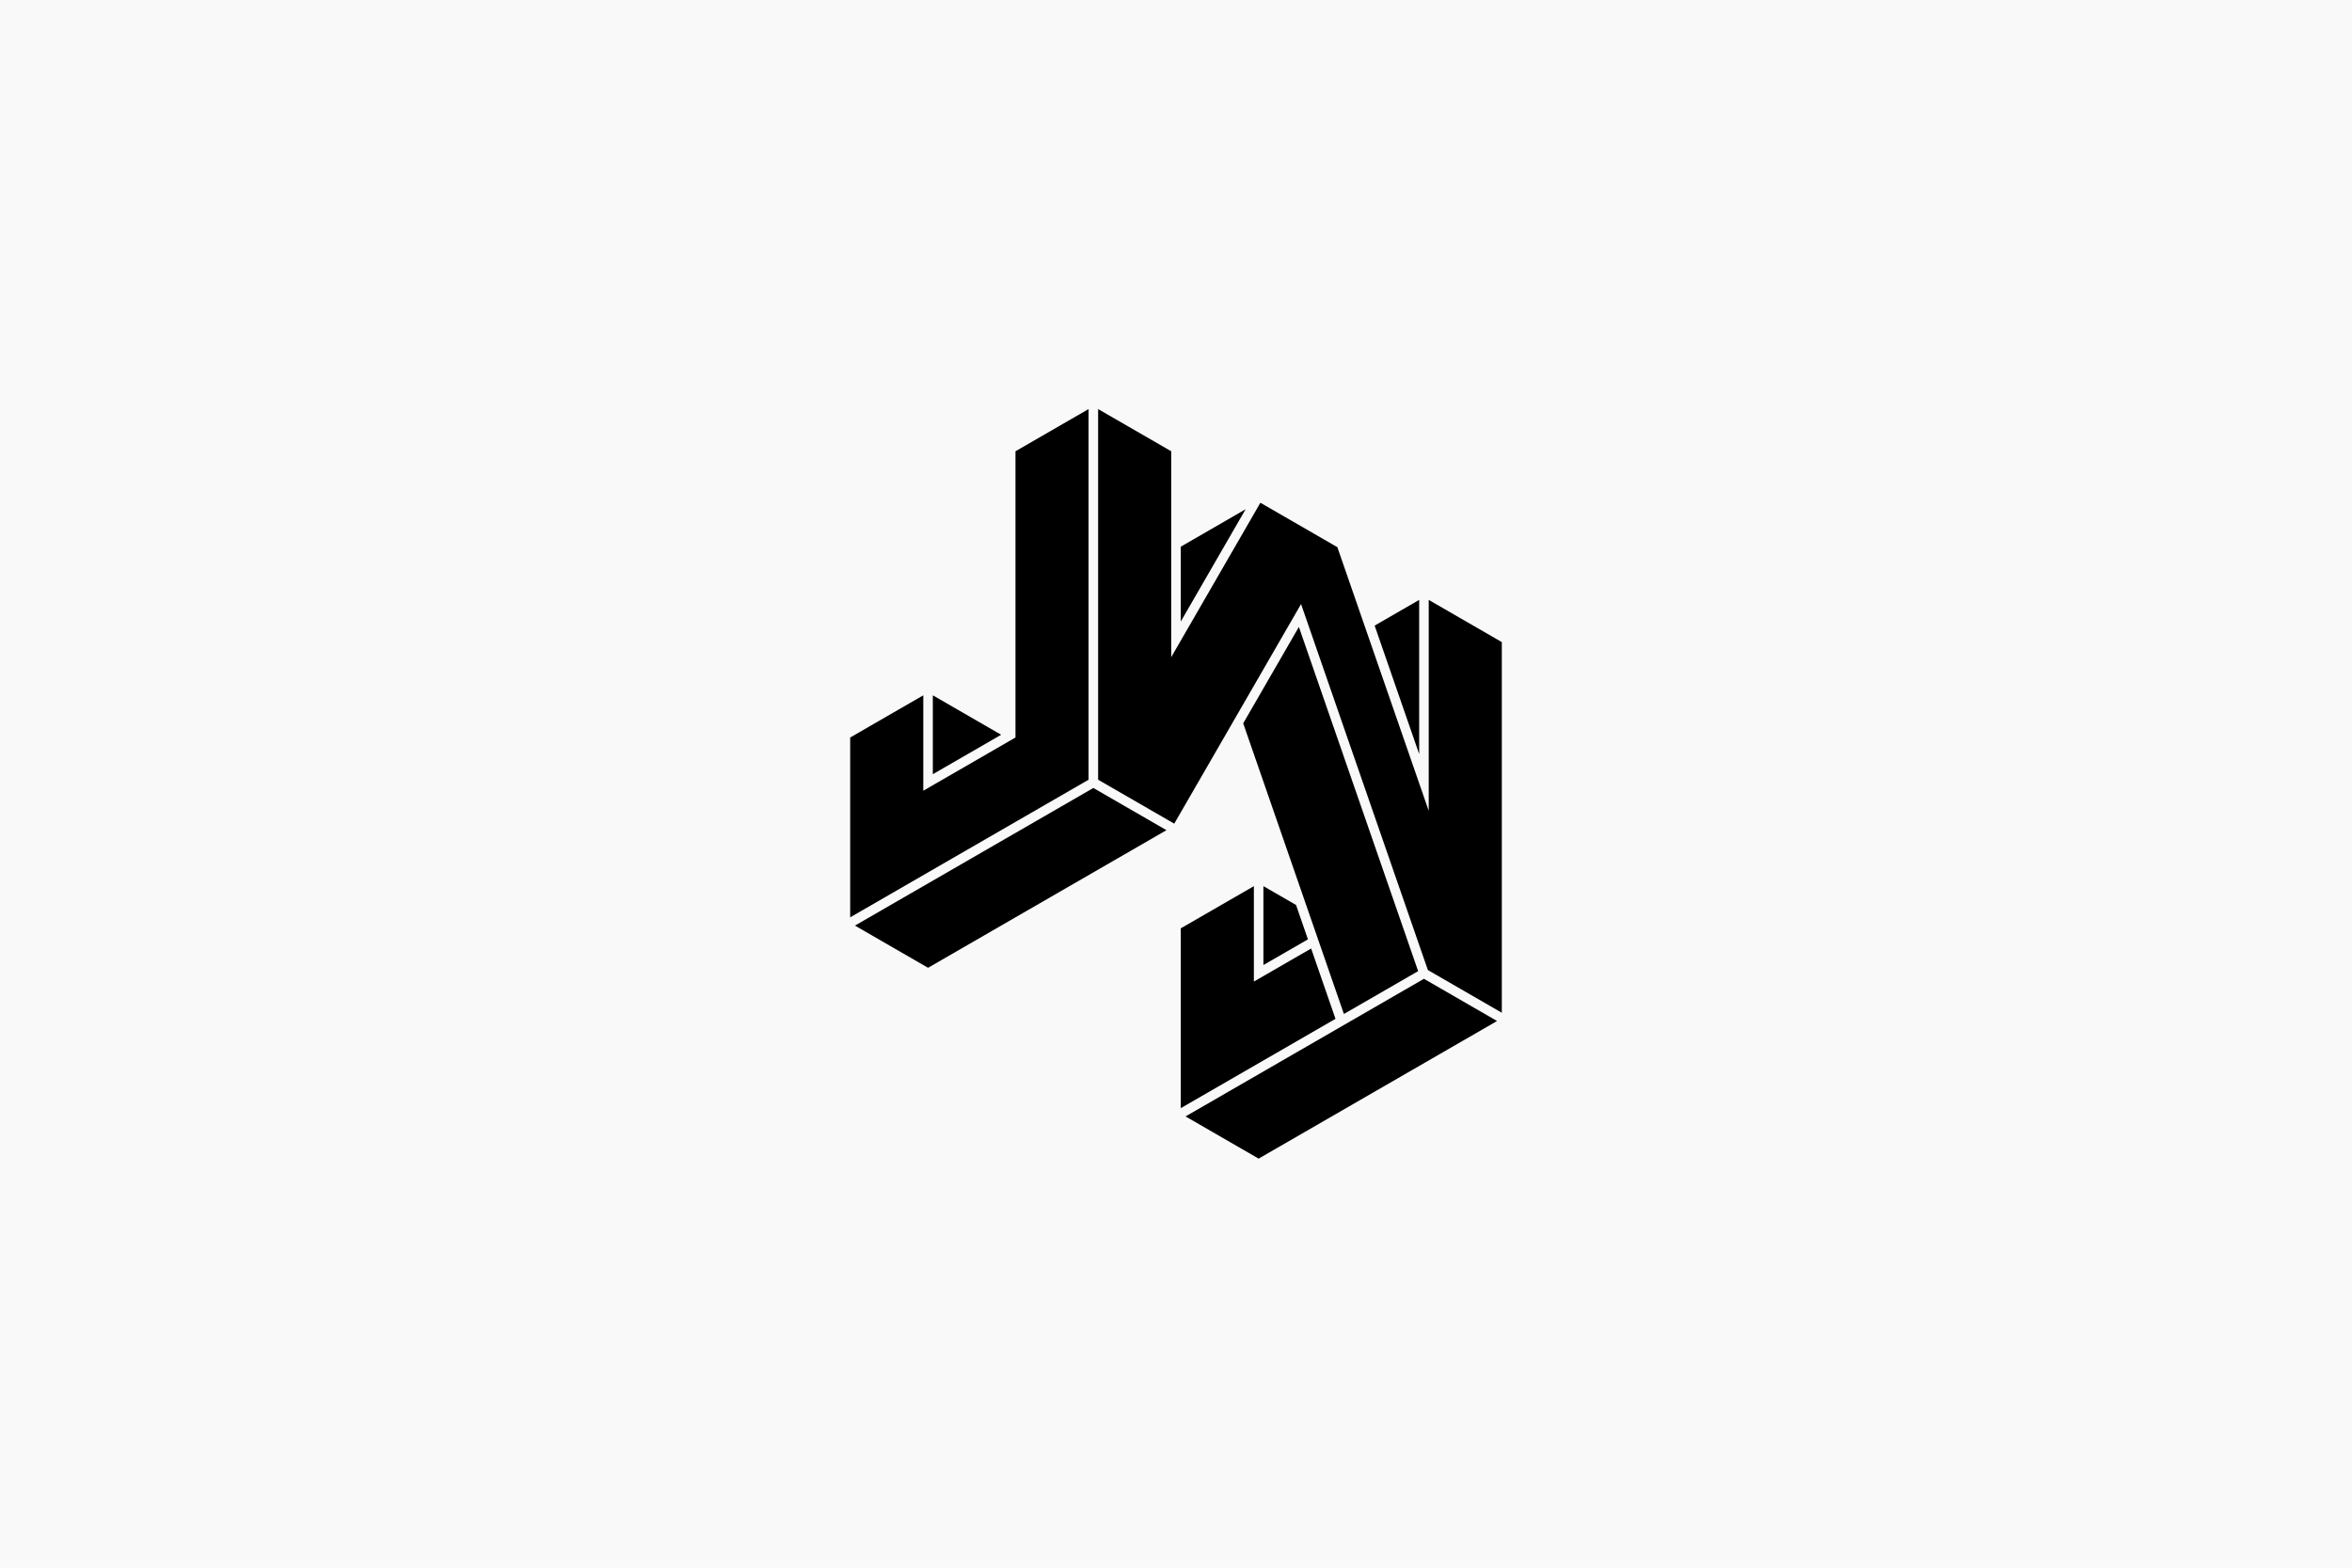
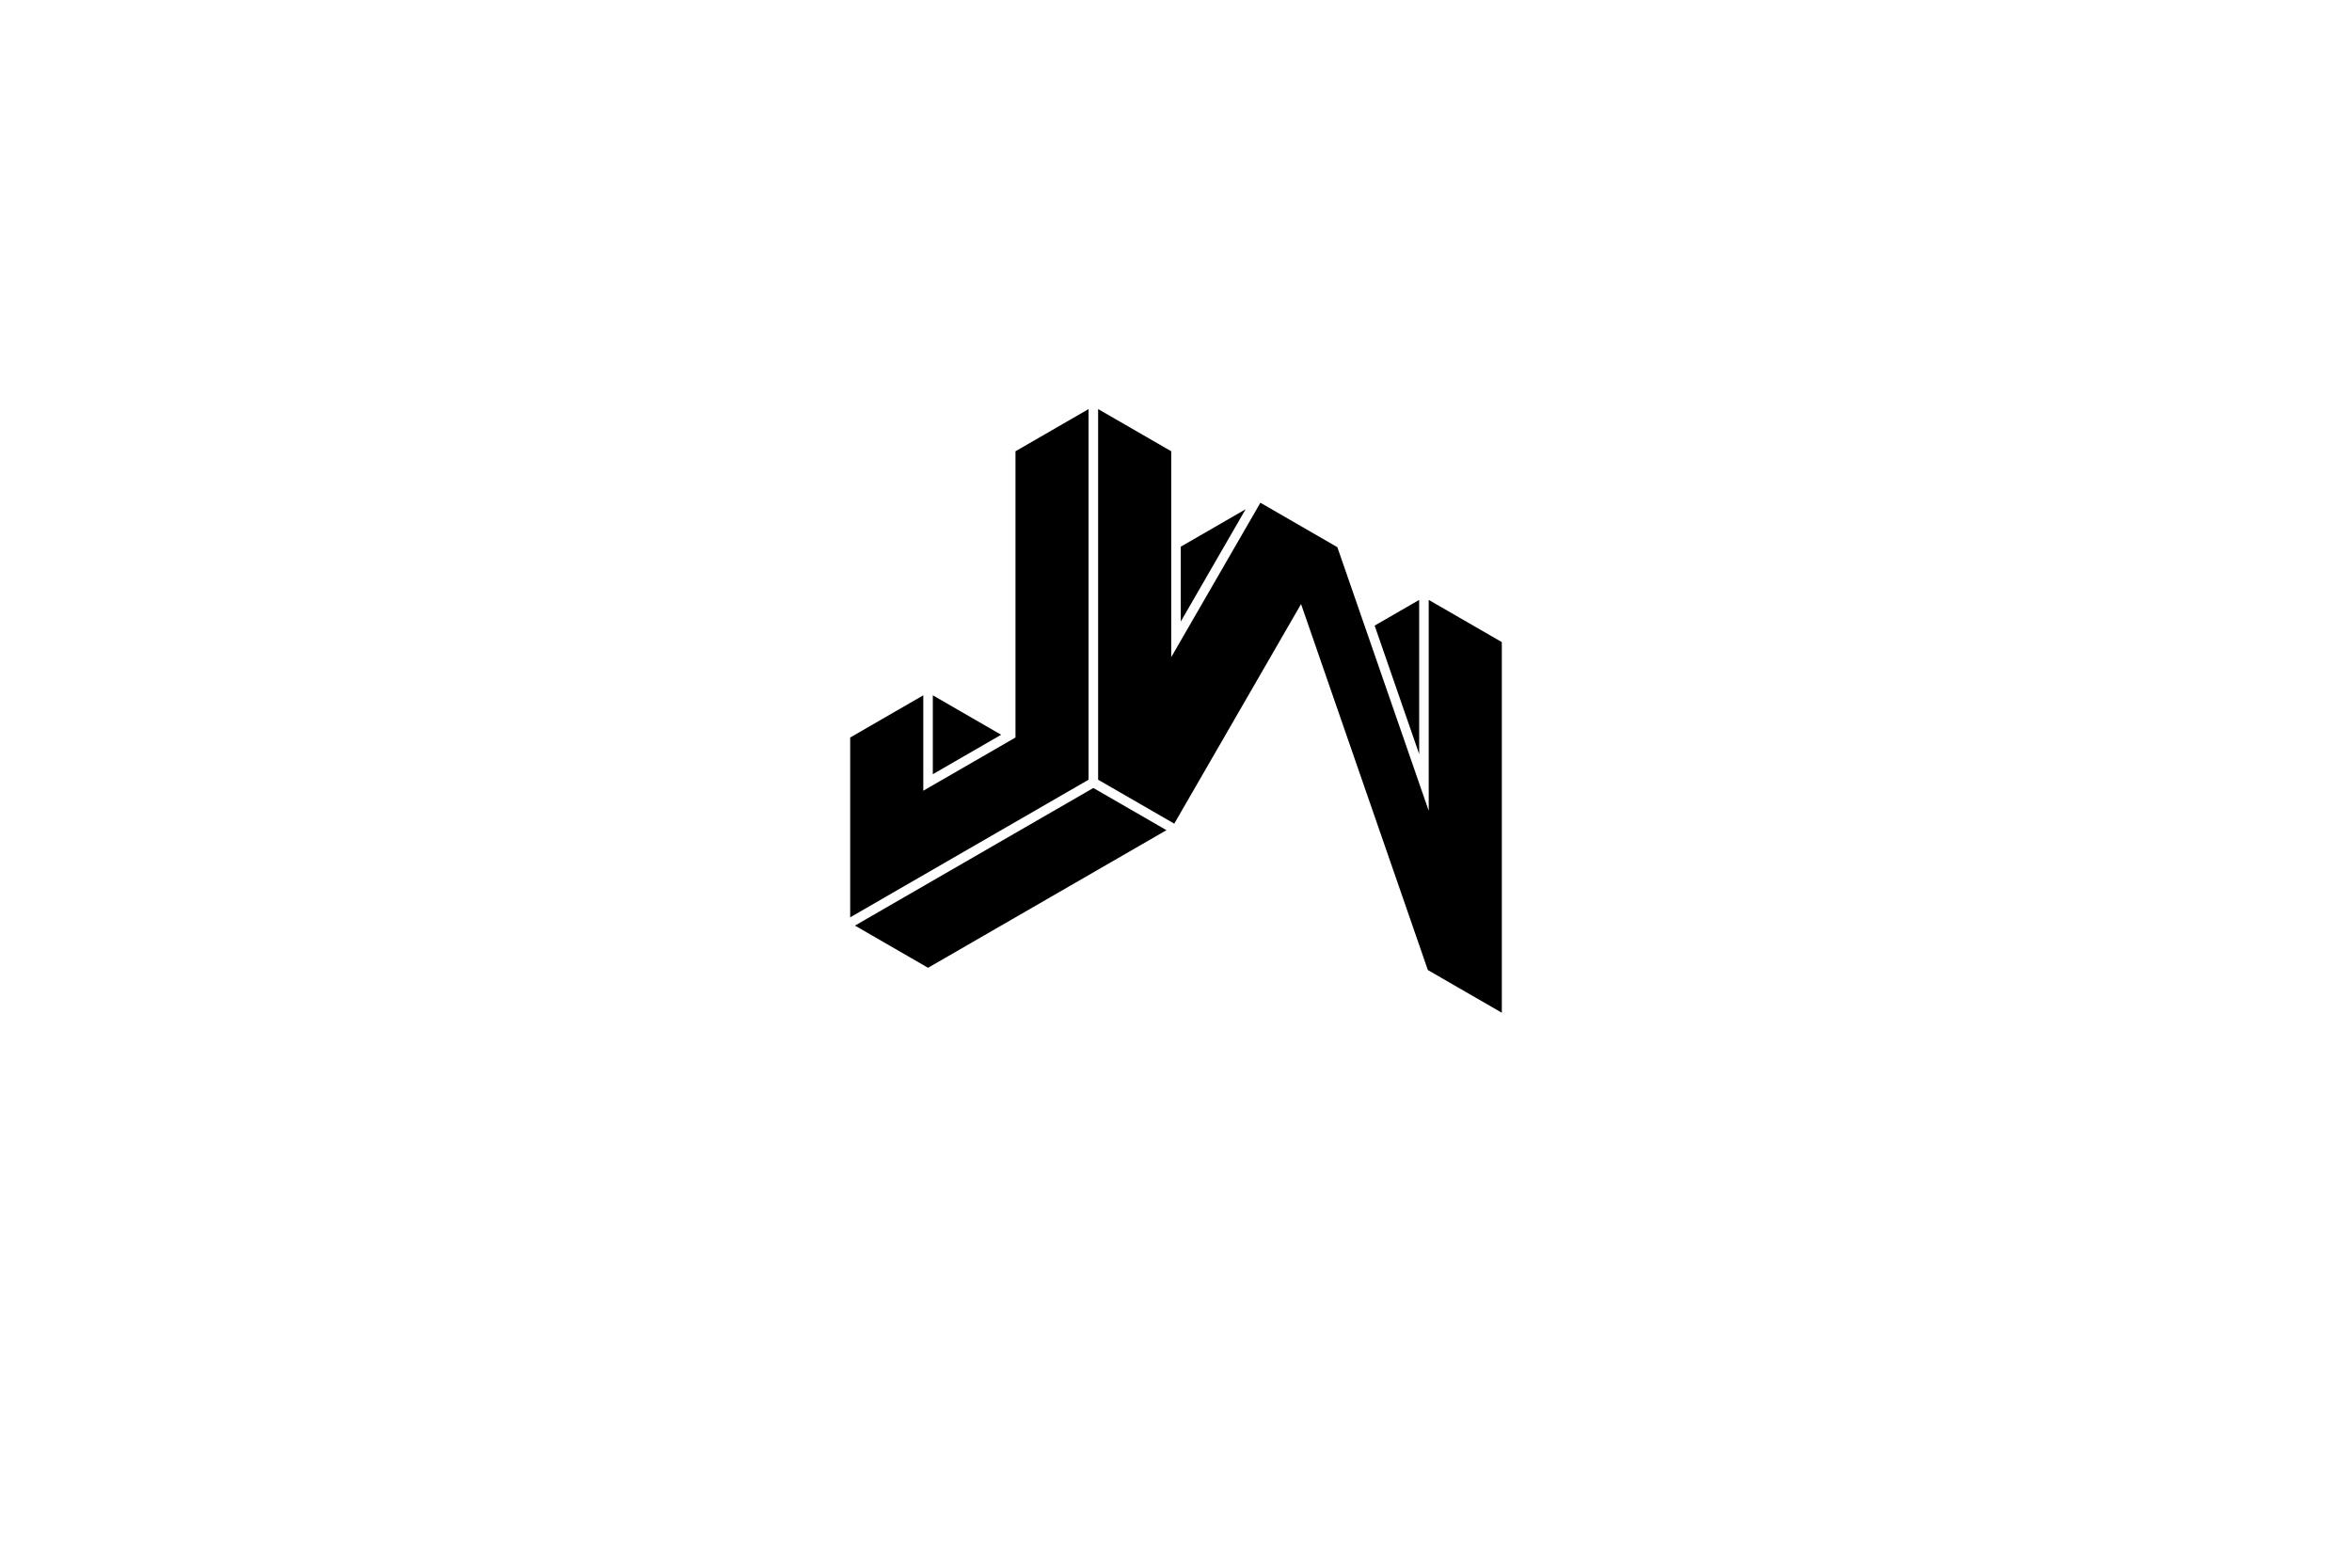
<svg xmlns="http://www.w3.org/2000/svg" width="1920" height="1280" viewBox="0 0 1920 1280" fill="none">
-   <rect width="1920" height="1280" fill="#F9F9F9" />
  <path d="M1165.61 792.046L1225.97 826.894V524.266L1166.3 489.814V662.026L1091.72 446.764L1028.89 410.488L956.106 536.554V368.458L896.43 334V636.628L958.572 672.508L1062.09 493.21L1165.61 792.046Z" fill="black" />
  <path d="M817.272 599.925L761.49 567.717V632.127L817.272 599.925Z" fill="black" />
-   <path d="M967.794 911.548L1027.46 946L1222.08 833.644L1162.4 799.186L967.794 911.548Z" fill="black" />
  <path d="M1016.83 415.798L963.895 446.362V507.484L1016.83 415.798Z" fill="black" />
  <path d="M753.702 567.718L694.026 602.17V748.99L888.636 636.628V334L828.96 368.458V602.17L753.702 645.628V567.718Z" fill="black" />
  <path d="M697.92 755.74L757.596 790.192L952.212 677.83L892.53 643.378L697.92 755.74Z" fill="black" />
  <path d="M1158.51 489.814L1122.16 510.802L1158.52 615.73L1158.51 489.814Z" fill="black" />
-   <path d="M1157.66 792.928L1060.31 511.876L1014.86 590.596L1097.07 827.908L1157.66 792.928Z" fill="black" />
-   <path d="M963.895 757.983V904.797L1090.2 831.873L1070.31 774.447L1023.57 801.435V723.531L963.895 757.983Z" fill="black" />
-   <path d="M1067.71 766.959L1058 738.903L1031.36 723.531V787.935L1067.71 766.959Z" fill="black" />
</svg>